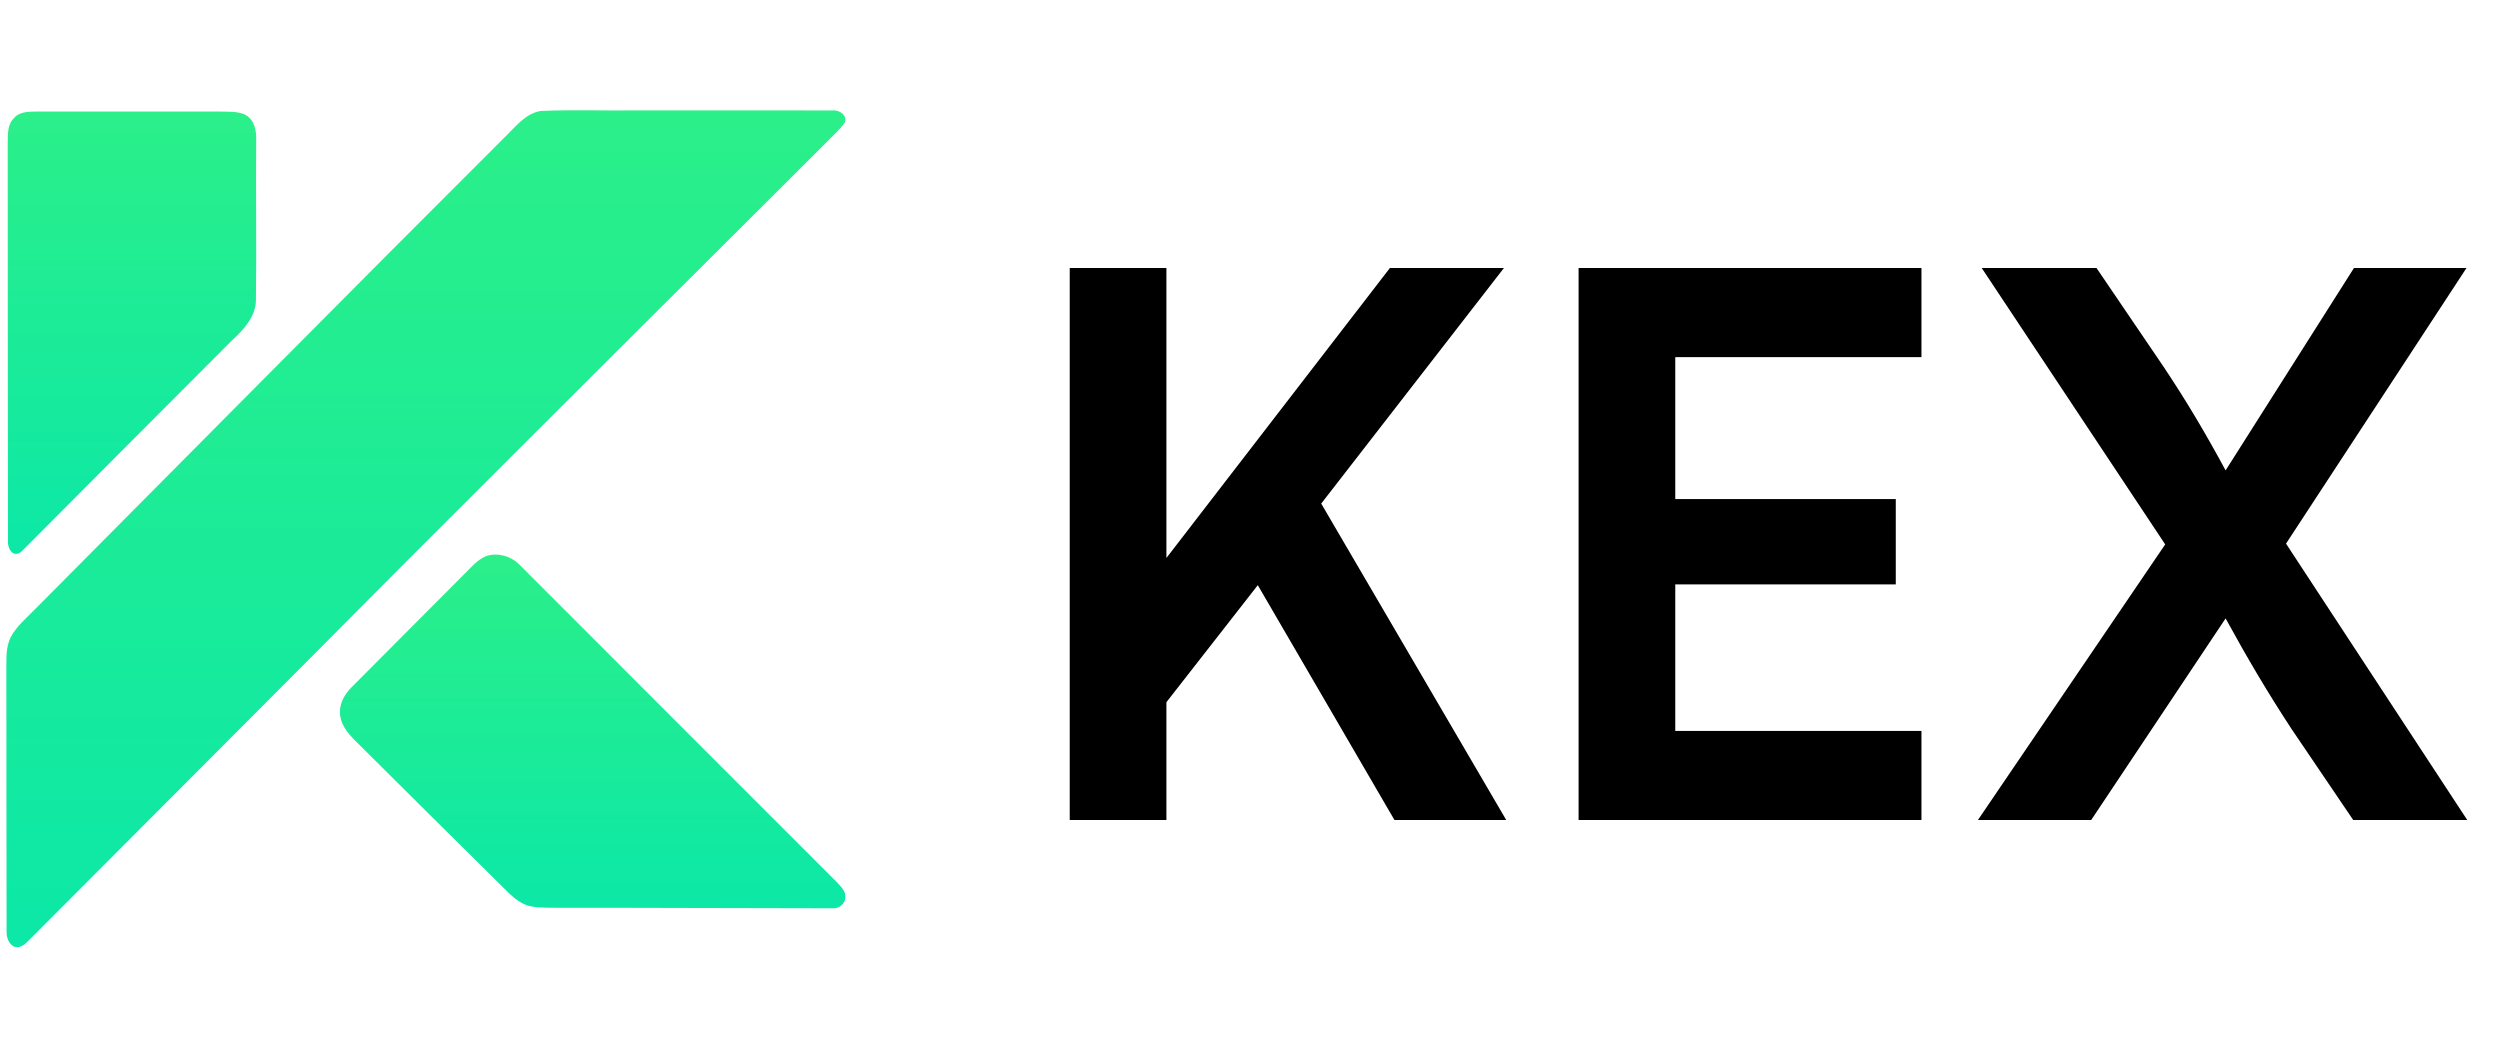
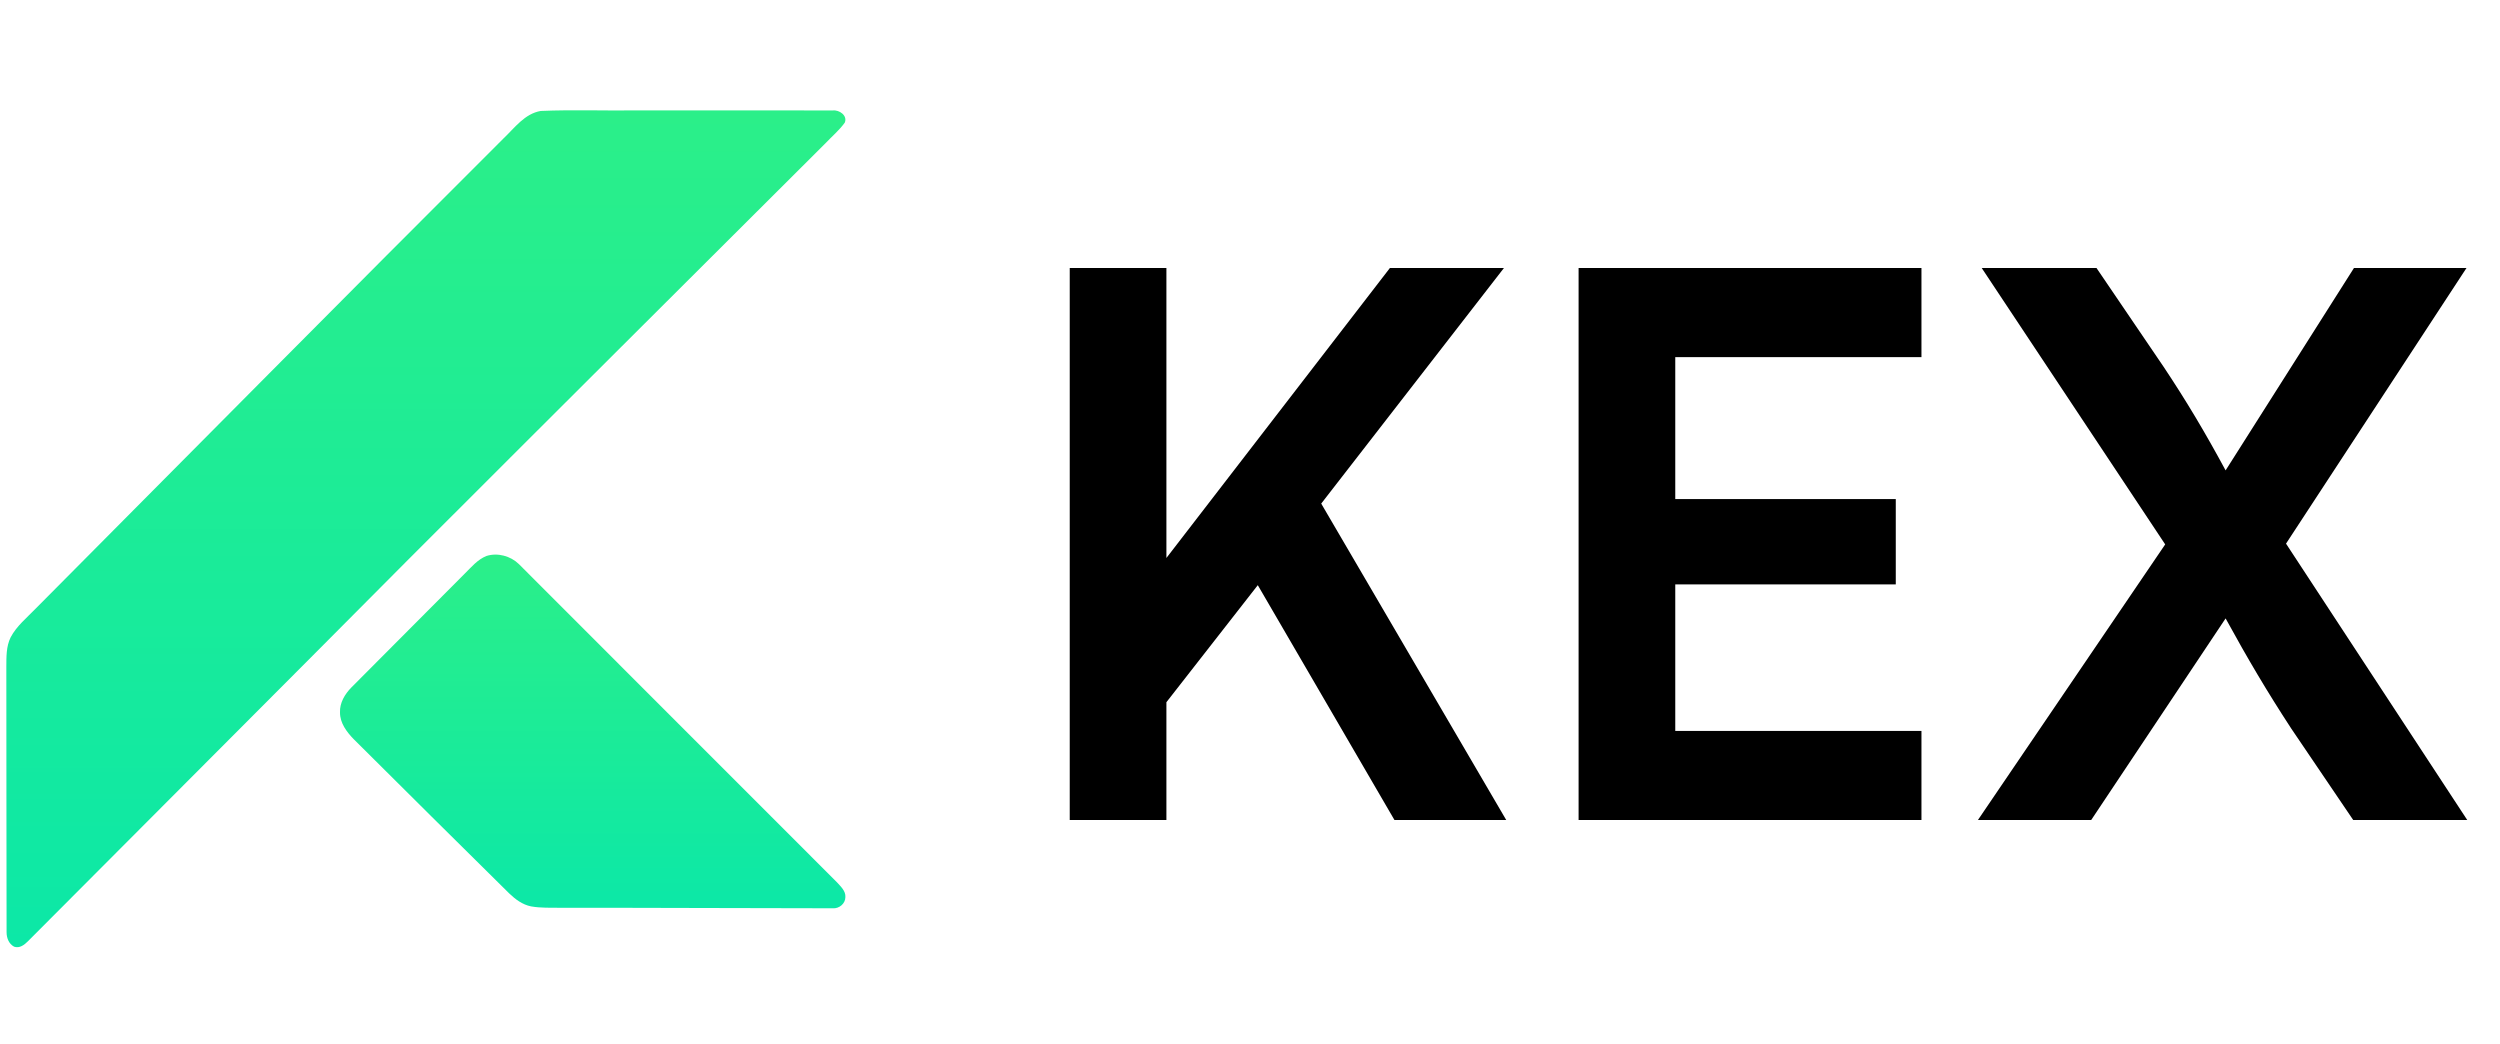
<svg xmlns="http://www.w3.org/2000/svg" width="103" height="43" viewBox="0 0 103 43" fill="none">
  <g clip-path="url(#clip0_1933_6604)">
    <g clip-path="url(#clip1_1933_6604)">
-       <path d="M0.576 4.867C0.822 4.571 1.243 4.606 1.591 4.594C4.062 4.596 6.533 4.598 9.003 4.595C9.361 4.61 9.741 4.571 10.079 4.715C10.479 4.902 10.574 5.392 10.555 5.791C10.535 7.985 10.573 10.179 10.544 12.372C10.53 13.069 10.023 13.597 9.541 14.041C6.667 16.925 3.785 19.803 0.916 22.693C0.57 23.035 0.29 22.626 0.329 22.243C0.321 16.792 0.32 11.341 0.318 5.892C0.329 5.541 0.296 5.13 0.576 4.867Z" fill="url(#paint0_linear_1933_6604)" />
      <path d="M22.278 4.571C23.61 4.514 24.946 4.567 26.279 4.548C28.955 4.55 31.633 4.543 34.31 4.551C34.574 4.518 34.93 4.759 34.804 5.054C34.576 5.37 34.274 5.621 34.009 5.903C28.243 11.656 22.468 17.401 16.711 23.165C11.533 28.379 6.334 33.573 1.151 38.78C1.002 38.93 0.804 39.083 0.58 39.003C0.363 38.886 0.271 38.646 0.271 38.404C0.26 34.764 0.269 31.125 0.261 27.486C0.264 27.073 0.251 26.638 0.439 26.257C0.684 25.793 1.098 25.458 1.457 25.087C7.886 18.624 14.294 12.139 20.748 5.7C21.207 5.266 21.614 4.686 22.278 4.571Z" fill="url(#paint1_linear_1933_6604)" />
      <path d="M20.045 22.905C20.503 22.761 21.035 22.906 21.377 23.239C25.743 27.616 30.12 31.982 34.488 36.356C34.639 36.526 34.846 36.709 34.83 36.958C34.833 37.229 34.57 37.444 34.307 37.421C30.572 37.419 26.835 37.398 23.1 37.401C22.693 37.395 22.282 37.415 21.879 37.343C21.527 37.273 21.233 37.052 20.979 36.808C18.841 34.695 16.704 32.579 14.575 30.456C14.283 30.156 14.003 29.786 14.008 29.347C13.993 28.955 14.208 28.6 14.471 28.329C16.023 26.761 17.59 25.207 19.142 23.639C19.419 23.367 19.675 23.051 20.045 22.905Z" fill="url(#paint2_linear_1933_6604)" />
    </g>
  </g>
  <path d="M48.056 11.041V22.989L57.265 11.041H61.963L54.434 20.748L62.057 33.785H57.452L51.821 24.109L48.056 28.931V33.785H44.073V11.041H48.056ZM79.164 33.785H65.038V11.041H79.164V14.713H69.021V20.562H78.106V24.078H69.021V30.114H79.164V33.785ZM89.206 22.429L81.646 11.041H86.375L89.144 15.117C90.077 16.517 90.855 17.824 91.695 19.38L96.984 11.041H101.62L94.184 22.398L101.651 33.785H96.953L94.402 30.02C93.406 28.496 92.597 27.127 91.695 25.478L86.157 33.785H81.49L89.206 22.429Z" fill="black" />
  <defs>
    <linearGradient id="paint0_linear_1933_6604" x1="5.438" y1="4.594" x2="5.438" y2="22.821" gradientUnits="userSpaceOnUse">
      <stop stop-color="#2BEF89" />
      <stop offset="1" stop-color="#0CE8A7" />
    </linearGradient>
    <linearGradient id="paint1_linear_1933_6604" x1="17.546" y1="4.544" x2="17.546" y2="39.025" gradientUnits="userSpaceOnUse">
      <stop stop-color="#2BEF89" />
      <stop offset="1" stop-color="#0CE8A7" />
    </linearGradient>
    <linearGradient id="paint2_linear_1933_6604" x1="24.419" y1="22.849" x2="24.419" y2="37.423" gradientUnits="userSpaceOnUse">
      <stop stop-color="#2BEF89" />
      <stop offset="1" stop-color="#0CE8A7" />
    </linearGradient>
    <clipPath id="clip0_1933_6604">
      <rect width="34.57" height="34.57" fill="white" transform="translate(0.262 4.5)" />
    </clipPath>
    <clipPath id="clip1_1933_6604">
      <rect width="34.57" height="34.482" fill="white" transform="translate(0.261 4.544)" />
    </clipPath>
  </defs>
</svg>